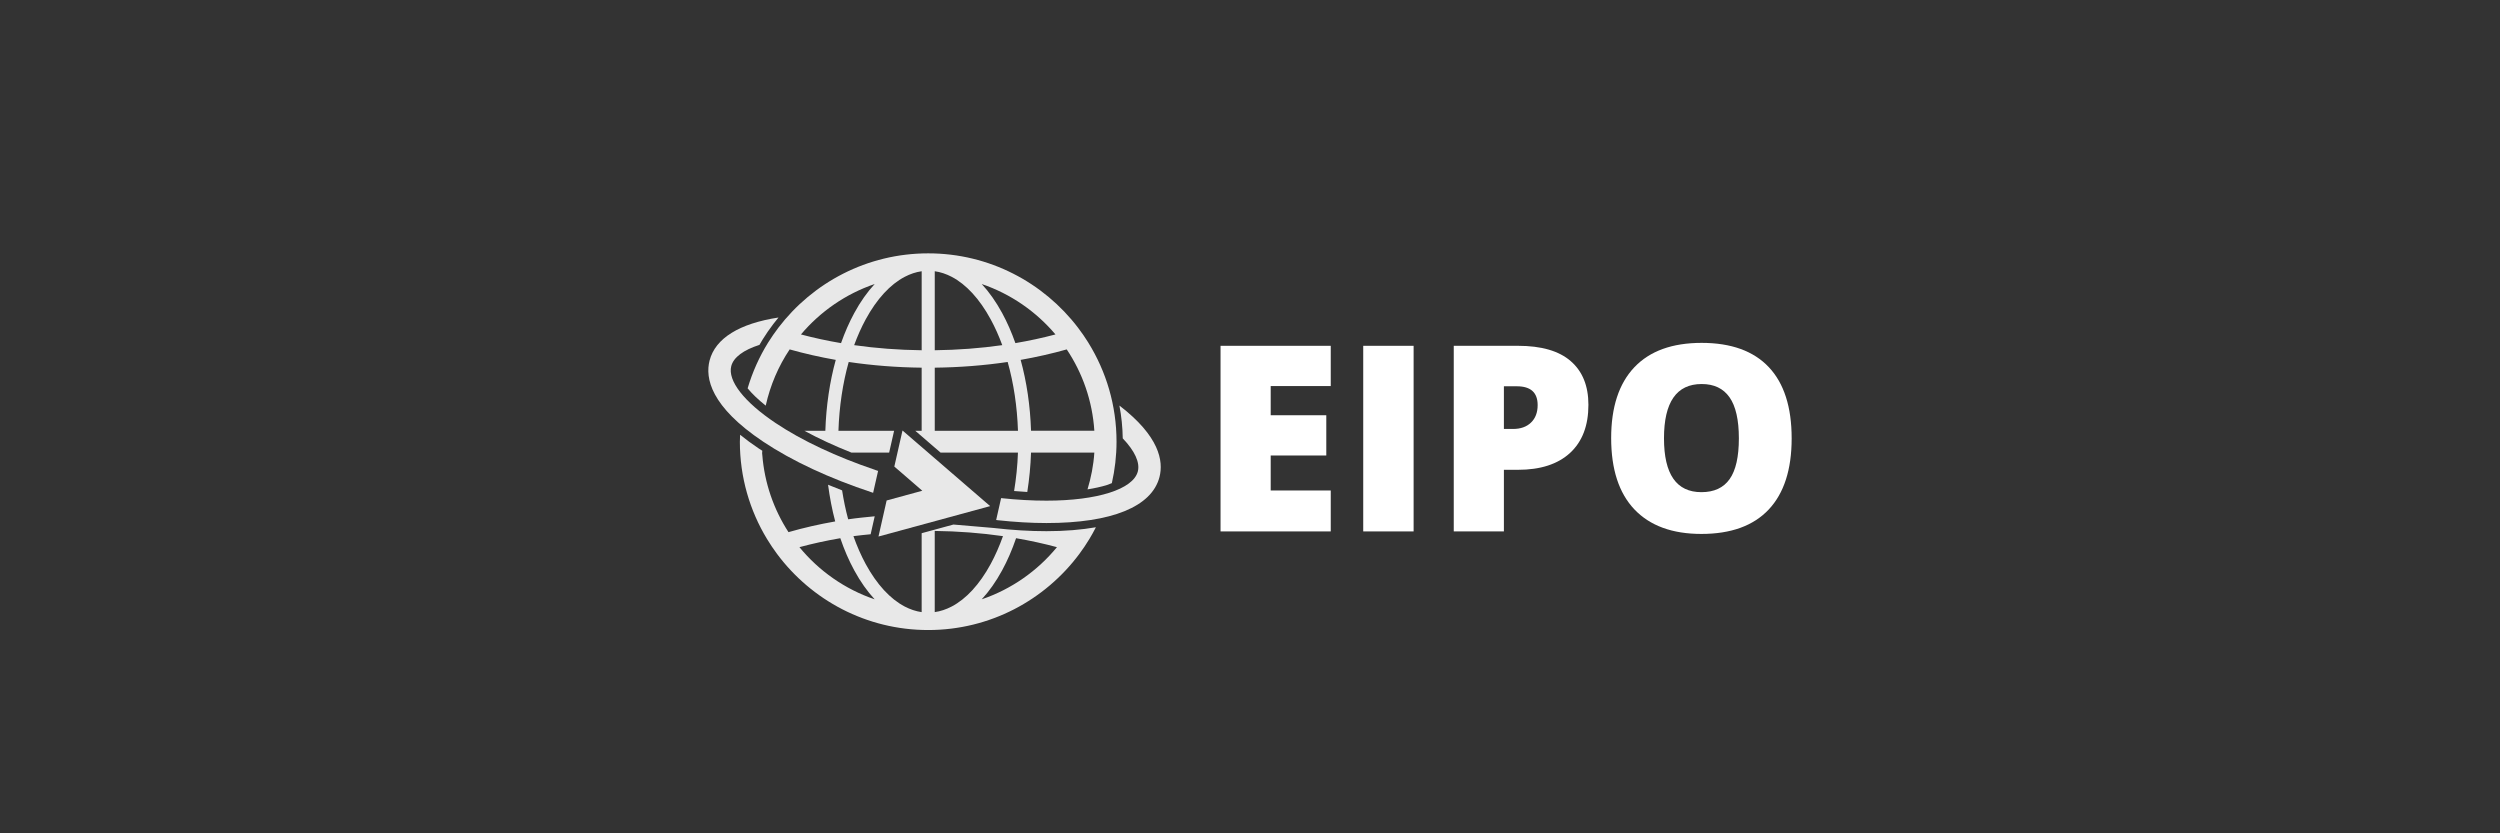
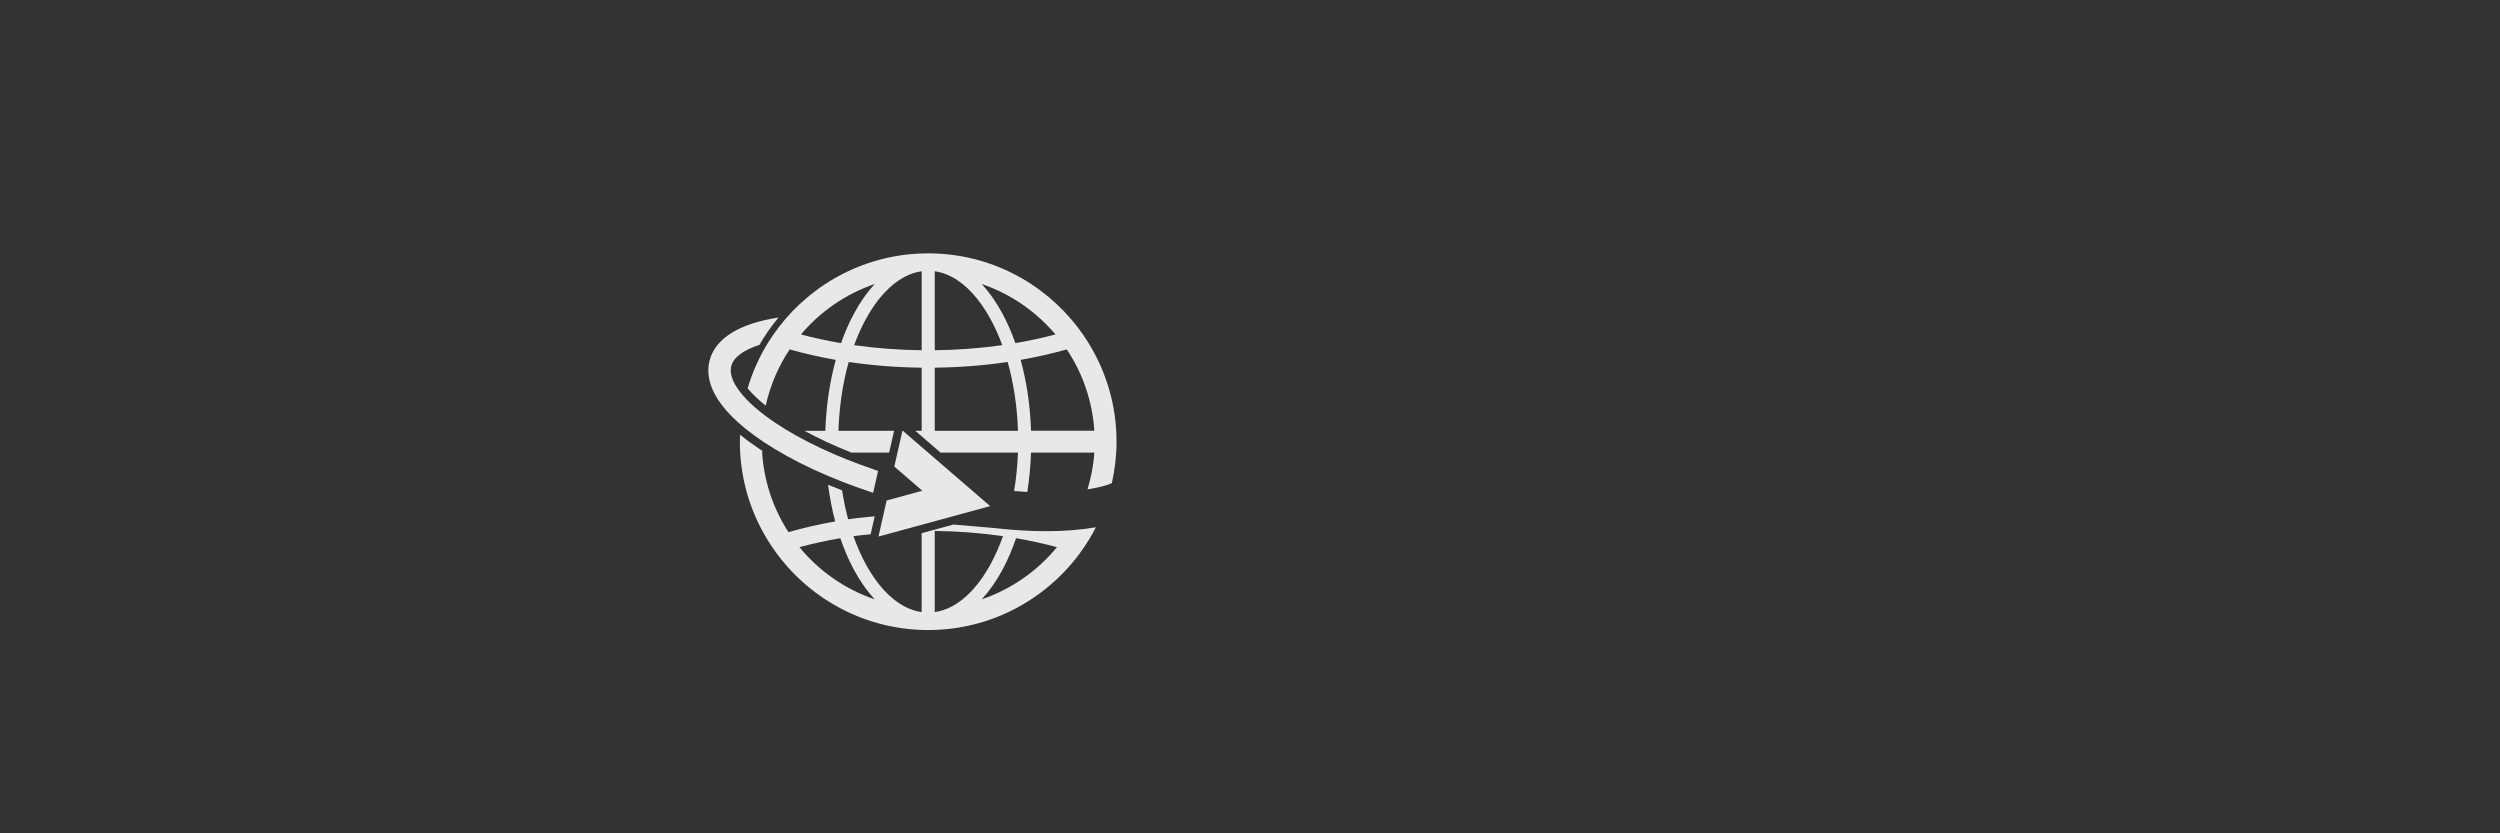
<svg xmlns="http://www.w3.org/2000/svg" id="a" data-name="Layer 1" width="300" height="100" viewBox="0 0 300 100">
  <rect x="0" y="0" width="300" height="100" fill="#333333" stroke="none" />
  <polygon points="110.675 58.888 106.396 60.058 105.418 64.383 118.818 60.734 108.3 51.66 107.319 55.987 110.675 58.888" fill="#e8e8e8" stroke-width="0" />
  <path d="m105.371,56.508v.002c-.01-.004-.022-.008-.034-.012l-.313-.103v-.006c-4.643-1.571-8.778-3.501-11.942-5.62-3.791-2.531-5.783-5.092-5.33-6.837.274-1.061,1.484-1.938,3.385-2.547.127-.224.258-.446.393-.663.396-.635.818-1.253,1.275-1.846.198-.262.405-.519.617-.775-4.695.721-7.578,2.489-8.27,5.159-.548,2.113.124,5.521,6.437,9.742,3.459,2.313,7.979,4.413,13.033,6.084l.155.051.596-2.627-.002-.002Z" fill="#e8e8e8" stroke-width="0" />
-   <path d="m119.75,62.428c2.02.217,3.98.337,5.828.337,7.823,0,12.638-1.96,13.559-5.517.498-1.919-.008-4.897-4.808-8.581.244,1.281.379,2.594.401,3.938,1.434,1.5,2.087,2.888,1.809,3.97-.551,2.131-4.854,3.505-10.961,3.505-1.728,0-3.554-.102-5.445-.305l-.594,2.625.211.028Z" fill="#e8e8e8" stroke-width="0" />
  <path d="m117.806,71.92c.888-.96,1.714-2.125,2.454-3.487.643-1.18,1.199-2.473,1.67-3.848,1.684.289,3.325.649,4.904,1.074-2.345,2.856-5.463,5.047-9.028,6.26m-3.604.864c-.662.343-1.341.574-2.034.671v-9.741c2.8.032,5.545.245,8.19.624-.427,1.193-.919,2.315-1.477,3.346-1.339,2.463-2.946,4.192-4.679,5.1m-18.269-7.124c1.581-.425,3.218-.785,4.905-1.074.467,1.375,1.025,2.668,1.668,3.848.739,1.362,1.567,2.528,2.455,3.487-3.568-1.213-6.686-3.405-9.028-6.26m23.39-2.295l-4.912-.419-3.811,1.039v9.47h-.002c-.692-.097-1.371-.328-2.031-.671-1.735-.908-3.343-2.637-4.683-5.1-.558-1.031-1.05-2.153-1.473-3.346.676-.098,1.376-.151,2.066-.227l.488-2.156c-1.069.105-2.141.206-3.183.362-.303-1.111-.542-2.276-.73-3.472-.571-.221-1.131-.447-1.685-.677.202,1.521.483,2.999.858,4.403-1.932.339-3.807.767-5.606,1.286-1.756-2.706-2.873-5.863-3.142-9.254,0-.004-.002-.007-.002-.011v-.006c-.008-.094-.021-.185-.027-.276h.018c-.002-.08.004-.149.008-.224-.14-.09-.29-.179-.426-.27-.816-.546-1.557-1.094-2.233-1.643-.01.276-.03.55-.03.83,0,4.267,1.189,8.263,3.253,11.67.375.62.778,1.218,1.207,1.796,4.124,5.54,10.718,9.135,18.141,9.135s14.015-3.596,18.138-9.135c.429-.578.834-1.176,1.207-1.796.276-.456.534-.925.778-1.402-1.748.303-3.715.471-5.93.471-1.984,0-4.083-.127-6.255-.375" fill="#e8e8e8" stroke-width="0" />
  <path d="m123.724,51.693c-.094-2.993-.522-5.878-1.247-8.507,1.904-.334,3.755-.755,5.531-1.257,1.893,2.83,3.079,6.168,3.313,9.763h-7.598Zm-11.554,0v-7.572c2.993-.034,5.924-.266,8.75-.683.717,2.538,1.138,5.336,1.237,8.255h-9.987Zm0-18.656v-.488c.693.096,1.372.325,2.035.67,1.732.906,3.339,2.639,4.677,5.102.521.959.986,1.995,1.389,3.097-2.617.374-5.331.577-8.101.612v-8.993Zm14.485,7.096c-1.551.412-3.157.761-4.808,1.041-.454-1.285-.981-2.493-1.585-3.603-.741-1.364-1.567-2.528-2.454-3.489,3.477,1.187,6.525,3.301,8.847,6.051m-16.054-7.096v8.993h-.002c-2.769-.035-5.485-.238-8.101-.612.404-1.102.866-2.138,1.387-3.097,1.34-2.463,2.949-4.196,4.683-5.102.659-.345,1.339-.574,2.031-.67h.002v.488Zm-9.677,8.137c-1.653-.28-3.259-.629-4.81-1.041,2.322-2.75,5.368-4.866,8.849-6.051-.889.96-1.716,2.125-2.455,3.489-.602,1.11-1.132,2.318-1.584,3.603m29.675-.058c-.383-.614-.792-1.211-1.233-1.787-4.131-5.422-10.655-8.927-17.98-8.927s-13.852,3.505-17.985,8.927c-.436.576-.848,1.173-1.233,1.787-1.049,1.692-1.877,3.535-2.454,5.483.512.629,1.241,1.332,2.171,2.078.542-2.446,1.523-4.729,2.874-6.748,1.775.502,3.628.923,5.531,1.257-.725,2.629-1.152,5.514-1.249,8.507h-2.518c1.712.929,3.602,1.809,5.64,2.616h4.535l.593-2.616h-6.679c.098-2.919.52-5.717,1.233-8.255,2.827.417,5.759.649,8.752.683h.002v7.572h-.767l3.032,2.616h9.29c-.054,1.584-.22,3.123-.461,4.614.531.042,1.063.088,1.58.115.239-1.531.398-3.11.449-4.728h7.598c-.099,1.529-.393,3-.82,4.416.854-.141,1.656-.308,2.343-.528.213-.069.387-.147.578-.221.362-1.603.562-3.266.562-4.975,0-4.355-1.242-8.428-3.386-11.885" fill="#e8e8e8" stroke-width="0" />
-   <polygon points="159.689 63.77 146.465 63.77 146.465 41.497 159.689 41.497 159.689 46.327 152.483 46.327 152.483 49.829 159.155 49.829 159.155 54.659 152.483 54.659 152.483 58.858 159.689 58.858 159.689 63.77" fill="#fff" stroke-width="0" />
-   <rect x="163.587" y="41.497" width="6.046" height="22.273" fill="#fff" stroke-width="0" />
-   <path d="m180.468,51.475h1.095c.903,0,1.626-.252,2.156-.765.529-.505.799-1.209.799-2.099,0-1.506-.833-2.257-2.497-2.257h-1.553v5.121Zm10.142-2.892c0,2.486-.73,4.406-2.2,5.766-1.469,1.353-3.555,2.028-6.256,2.028h-1.686v7.394h-6.017v-22.274h7.703c2.814,0,4.929.612,6.339,1.843,1.414,1.229,2.117,2.975,2.117,5.243" fill="#fff" stroke-width="0" />
-   <path d="m199.679,52.603c0,4.302,1.491,6.456,4.49,6.456,1.525,0,2.653-.525,3.388-1.568.739-1.047,1.107-2.672,1.107-4.888s-.376-3.871-1.122-4.929c-.747-1.063-1.857-1.591-3.342-1.591-3.017,0-4.522,2.173-4.522,6.52m15.321,0c0,3.748-.92,6.593-2.757,8.543-1.84,1.95-4.532,2.926-8.074,2.926-3.489,0-6.169-.982-8.034-2.938-1.864-1.964-2.794-4.816-2.794-8.566,0-3.705.927-6.535,2.777-8.491,1.856-1.956,4.547-2.932,8.083-2.932s6.229.974,8.057,2.912c1.827,1.938,2.742,4.785,2.742,8.547" fill="#fff" stroke-width="0" />
</svg>